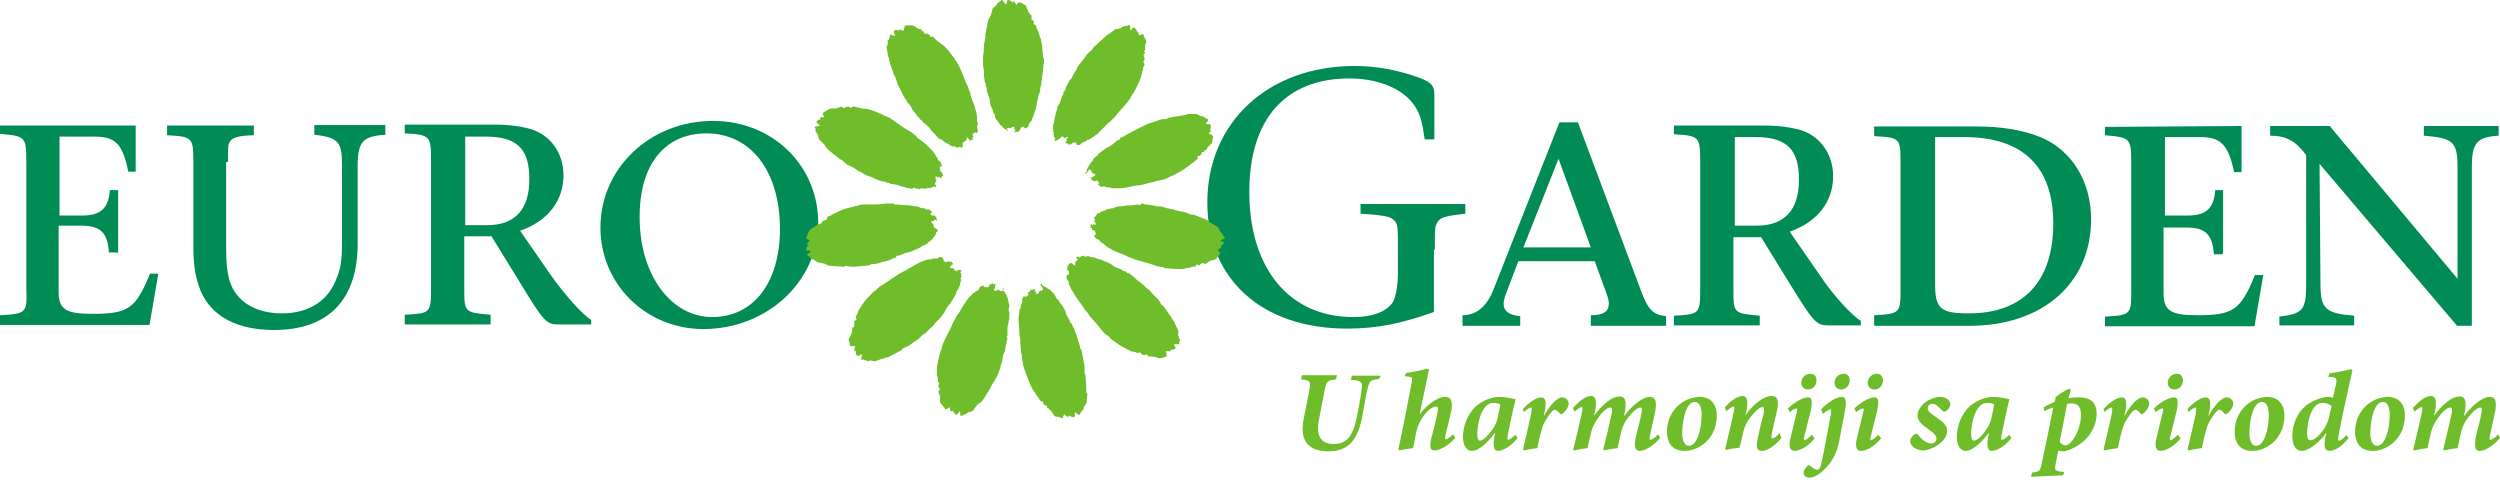
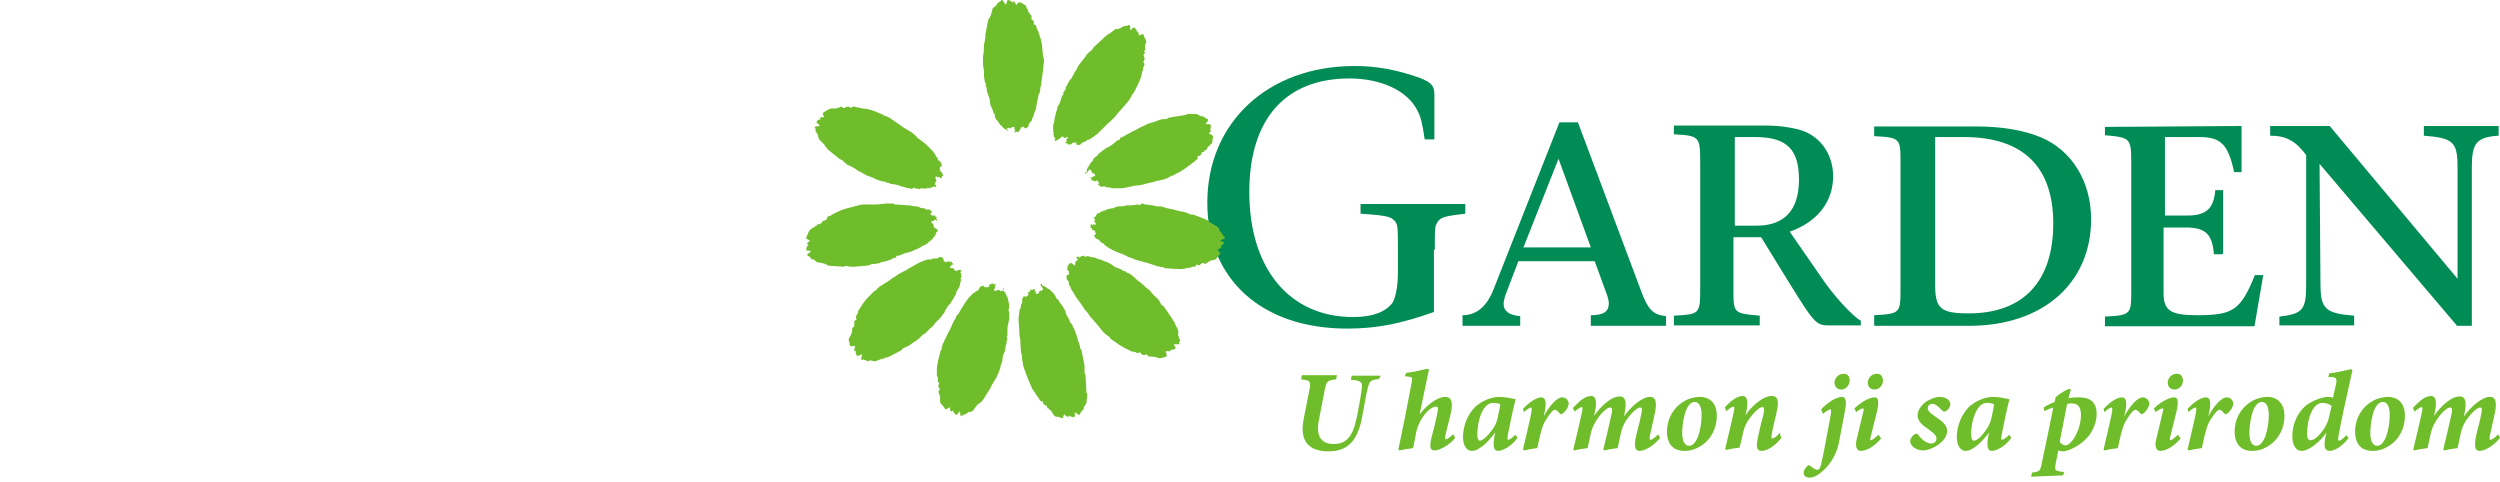
<svg xmlns="http://www.w3.org/2000/svg" width="280" height="54" viewBox="0 0 280 54" fill="none">
-   <path d="M13.232 28.377V21.296H12.302C12.147 23.312 11.32 24.139 9.201 24.139H6.668V15.3H10.596C12.922 15.3 13.749 16.127 14.37 19.228H15.197V14.059H0V14.99C2.843 15.248 2.946 15.3 2.946 18.091V32.306C3.05 35.045 2.946 35.149 0 35.304V36.389H16.747L17.729 30.652H16.799C15.197 34.58 14.37 35.149 10.338 35.149C7.34 35.149 6.565 34.632 6.565 32.667V25.276H9.097C11.268 25.276 12.044 26.051 12.199 28.274H13.181V28.377H13.232ZM25.534 18.143C25.534 16.541 25.534 16.282 25.689 15.972C25.948 15.403 26.62 15.197 28.429 15.145V14.059H18.712V15.145C21.554 15.3 21.658 15.403 21.658 18.143V27.602C21.658 29.876 21.916 31.169 22.485 32.616C23.725 35.459 26.568 36.958 30.703 36.958C36.803 36.958 40.059 33.546 40.059 27.292V18.608C40.059 15.869 40.628 15.248 43.16 15.093V14.008H35.2V15.093C36.699 15.248 37.475 15.507 37.888 16.075C38.198 16.592 38.302 17.057 38.302 18.556V27.24C38.302 29.256 38.147 30.238 37.526 31.582C36.544 33.856 34.373 35.097 31.582 35.097C28.584 35.097 26.465 33.753 25.741 31.53C25.431 30.497 25.328 29.463 25.328 27.55V18.143H25.534ZM52.103 26.465H55.049L58.202 31.582C60.89 36.027 61.2 36.337 62.544 36.337H66.214V35.821C65.283 35.304 63.216 32.978 61.614 30.703L58.254 25.845C61.355 24.759 63.112 22.485 63.112 19.642C63.112 17.161 61.665 15.145 59.494 14.473C58.409 14.163 57.065 13.956 55.411 13.956H45.331V14.938C48.174 15.093 48.278 15.197 48.278 18.04V32.254C48.278 35.097 48.174 35.097 45.331 35.252V36.337H54.946V35.252C51.999 34.994 51.999 34.994 51.999 32.254V26.465H52.103ZM52.103 25.224V15.3H54.377C57.892 15.3 59.288 16.644 59.288 20.055C59.288 23.467 57.685 25.224 54.532 25.224H52.103ZM79.86 13.543C72.83 13.543 67.248 18.815 67.248 25.483C67.248 31.84 72.365 36.854 78.774 36.854C85.907 36.854 91.645 31.53 91.645 24.914C91.593 18.453 86.476 13.543 79.86 13.543ZM79.136 14.938C84.047 14.938 87.355 19.125 87.355 25.638C87.355 31.634 84.408 35.51 79.756 35.51C75.156 35.51 71.641 30.755 71.641 24.397C71.59 18.453 74.432 14.938 79.136 14.938Z" fill="#008C54" />
  <path d="M160.701 27.964C160.701 25.379 160.701 25.379 161.012 24.863C161.322 24.346 161.839 24.191 164.113 23.932V22.847H152.38V23.932C154.809 24.087 155.739 24.242 156.049 24.604C156.566 25.017 156.566 25.276 156.566 27.964V30.497C156.566 32.151 156.308 33.236 155.998 33.856C155.222 34.942 153.723 35.51 151.553 35.51C144.419 35.51 139.922 30.083 139.922 21.503C139.922 13.336 143.954 8.787 151.139 8.787C154.654 8.787 157.6 10.131 158.737 12.354C159.151 13.129 159.306 13.853 159.564 15.61H160.65V10.596C160.65 9.614 160.34 9.252 159.047 8.735C156.463 7.805 154.137 7.392 151.708 7.392C141.99 7.392 135.219 13.749 135.219 22.692C135.219 31.272 141.318 36.803 150.881 36.803C154.24 36.803 156.98 36.234 160.598 34.942V27.964H160.701ZM178.586 29.204L179.93 32.874C180.085 33.288 180.188 33.701 180.188 33.96C180.188 34.89 179.62 35.304 178.172 35.304V36.492H186.598V35.407C185.15 35.252 184.582 34.735 183.755 32.461L176.725 13.698H174.658L167.318 32.306C166.491 34.477 165.25 35.304 163.803 35.304V36.492H170.264V35.407C169.023 35.304 168.403 34.839 168.403 34.011C168.403 33.753 168.507 33.443 168.558 33.184L170.057 29.256H178.586V29.204ZM170.626 27.705L174.554 17.781L178.172 27.705H170.626V27.705ZM194.299 26.568H197.246L200.399 31.685C203.087 36.027 203.397 36.441 204.741 36.441H208.411V35.924C207.48 35.407 205.309 33.081 203.81 30.807L200.45 25.948C203.552 24.863 205.309 22.588 205.309 19.745C205.309 17.264 203.862 15.248 201.691 14.576C200.606 14.266 199.262 14.059 197.608 14.059H187.476V15.041C190.319 15.197 190.423 15.3 190.423 18.143V32.357C190.423 35.2 190.319 35.2 187.476 35.355V36.441H197.091V35.355C194.144 35.097 194.144 35.097 194.144 32.357V26.568H194.299ZM194.299 25.276V15.352H196.574C200.089 15.352 201.484 16.696 201.484 20.107C201.484 23.519 199.882 25.276 196.729 25.276H194.299ZM212.856 32.306C212.856 35.045 212.856 35.149 209.91 35.304V36.492H220.558C228.776 36.492 234.203 31.737 234.203 24.552C234.203 20.314 232.033 16.799 228.518 15.352C226.605 14.576 224.176 14.163 221.385 14.163H209.91V15.248C212.856 15.403 212.856 15.507 212.856 18.246V32.306ZM216.629 15.352H219.989C226.502 15.352 229.965 18.608 229.965 25.017C229.965 31.53 226.605 35.097 220.506 35.097C217.353 35.097 216.733 34.58 216.733 31.84V15.3H216.629V15.352ZM248.987 28.377V21.296H248.108C247.953 23.312 247.126 24.139 245.006 24.139H242.474V15.352H246.402C248.728 15.352 249.555 16.179 250.227 19.28H251.054V14.111L235.754 14.214V15.145C238.597 15.403 238.7 15.455 238.7 18.246V32.461C238.7 35.2 238.7 35.304 235.754 35.459V36.544H252.501L253.484 30.807H252.553C250.951 34.735 250.124 35.304 246.092 35.304C243.094 35.304 242.319 34.787 242.319 32.823V25.483H244.851C247.022 25.483 247.798 26.258 247.953 28.481H248.935V28.377H248.987ZM259.79 18.35L275.193 36.492H276.847V18.712C276.847 16.024 277.364 15.352 279.845 15.197V14.111H271.471V15.197C274.728 15.455 275.245 15.869 275.245 18.712V31.22L260.927 14.111H254.259V15.197C256.016 15.197 257.102 15.765 258.291 17.368V31.892C258.291 34.735 257.877 35.149 255.293 35.459V36.441H263.666V35.355C260.41 35.097 259.893 34.58 259.893 31.789L259.79 18.35Z" fill="#008C54" />
  <path fill-rule="evenodd" clip-rule="evenodd" d="M112.837 14.68C112.837 14.68 112.734 14.68 112.837 14.68C112.734 14.576 112.734 14.525 112.734 14.525C112.631 14.525 112.579 14.421 112.476 14.421C112.372 14.318 112.217 14.163 112.217 14.163V14.059C112.217 14.059 112.114 14.059 112.062 14.059C112.062 13.956 111.804 13.749 111.804 13.646C111.7 13.543 111.7 13.491 111.545 13.336C111.442 13.181 111.442 13.077 111.39 12.767L111.287 12.664C111.183 12.405 111.132 12.095 111.028 11.992C110.925 11.837 110.925 11.578 110.873 11.423C110.873 11.268 110.873 11.113 110.77 10.906C110.666 10.648 110.511 10.131 110.511 10.079C110.511 9.821 110.511 9.821 110.511 9.769C110.511 9.769 110.511 9.769 110.408 9.769C110.408 9.614 110.408 9.459 110.408 9.356C110.408 9.356 110.408 9.252 110.305 9.252C110.305 8.994 110.201 8.684 110.201 8.425C110.201 8.322 110.201 8.167 110.201 8.012C110.201 7.753 110.098 7.443 110.098 7.185C110.098 6.926 110.098 6.926 110.098 6.875C110.098 6.72 110.098 6.461 110.098 6.306C110.201 5.893 110.201 5.376 110.201 4.962C110.305 4.704 110.305 4.445 110.356 4.187C110.356 4.083 110.356 4.032 110.356 3.877C110.666 2.274 110.666 2.274 110.77 2.016C110.77 2.016 110.77 2.016 110.873 2.016C110.873 1.913 110.873 1.913 110.873 1.861C110.977 1.757 110.977 1.757 111.183 0.93C111.338 0.827 111.442 0.672 111.597 0.62C111.597 0.517 111.7 0.362 111.7 0.362C111.7 0.362 111.7 0.362 111.804 0.362V0.258C111.907 0.258 111.959 0.155 112.062 0.155C112.062 0.052 112.165 0 112.217 0C112.321 0 112.321 0.103 112.631 0.517C112.734 0.414 112.734 0.414 112.786 0.103L112.889 0C112.992 0 113.044 0 113.303 0.155C113.303 0.258 113.406 0.258 113.406 0.31C113.406 0.207 113.509 0.155 113.509 0.155C113.613 0.155 113.613 0.155 113.82 0.569C113.923 0.465 113.975 0.31 114.13 0.258C114.13 0.258 114.233 0.258 114.285 0.258C114.543 0.414 114.543 0.414 114.802 0.569C114.905 0.569 114.957 0.724 114.957 0.827C115.06 0.982 115.112 1.137 115.215 1.396C115.319 1.499 115.37 1.551 115.37 1.551V1.654C115.37 1.654 115.525 1.654 115.525 1.757C115.525 1.861 115.525 2.016 115.525 2.068C115.525 2.068 115.525 2.068 115.525 2.171C115.68 2.274 115.784 2.326 115.784 2.429C115.784 2.533 115.784 2.584 115.784 2.74C115.887 2.74 116.042 2.843 116.042 2.895C116.042 2.998 116.146 3.153 116.146 3.308L116.249 3.411C116.352 3.67 116.404 3.98 116.559 4.342C116.714 5.014 116.714 5.014 116.817 6.254C116.817 6.254 116.817 6.254 116.817 6.358C116.921 6.513 116.921 6.513 116.921 7.03C116.817 7.288 116.921 7.34 116.766 8.27C116.766 8.425 116.662 8.787 116.611 9.511C116.507 9.769 116.507 10.079 116.456 10.338C116.456 10.441 116.352 10.441 116.352 10.493C116.249 11.062 116.094 11.578 116.042 12.147C115.939 12.457 115.784 12.716 115.732 13.077C115.629 13.181 115.629 13.232 115.577 13.336C115.577 13.439 115.577 13.491 115.474 13.594C115.319 13.749 115.319 13.749 115.215 13.904C115.215 14.008 115.215 14.163 115.112 14.214C115.008 14.318 114.957 14.37 114.853 14.37C114.75 14.37 114.75 14.37 114.698 14.266V14.163C114.698 14.163 114.698 14.163 114.698 14.266C114.595 14.163 114.595 14.163 114.543 14.163C114.543 14.163 114.543 14.266 114.44 14.266C114.44 14.266 114.44 14.266 114.336 14.266C114.336 14.37 114.233 14.525 114.233 14.576L114.13 14.68C114.13 14.68 114.13 14.68 114.13 14.576C114.13 14.68 114.026 14.835 113.975 14.835C113.975 14.835 113.975 14.835 113.871 14.731C113.716 14.835 113.716 14.835 113.613 14.835C113.613 14.835 113.613 14.835 113.613 14.731C113.613 14.731 113.716 14.731 113.716 14.628C113.716 14.525 113.613 14.525 113.613 14.473C113.613 14.37 113.613 14.318 113.613 14.214C113.509 14.214 113.509 14.214 113.354 14.214C113.251 14.318 113.251 14.318 113.199 14.37C113.096 14.37 113.044 14.37 112.941 14.266C112.941 14.37 112.941 14.37 112.786 14.37C112.786 14.473 112.786 14.525 112.786 14.525C112.992 14.783 112.941 14.68 112.837 14.68Z" fill="#70BD2B" />
-   <path fill-rule="evenodd" clip-rule="evenodd" d="M107.668 16.541H107.565V16.437C107.462 16.437 107.41 16.437 107.255 16.541C107.151 16.541 106.945 16.437 106.945 16.437C106.945 16.437 106.945 16.334 106.841 16.334C106.841 16.334 106.738 16.437 106.686 16.437C106.583 16.334 106.376 16.282 106.273 16.179C106.169 16.075 106.118 16.075 105.963 16.024C105.808 15.869 105.704 15.869 105.446 15.61C105.342 15.61 105.342 15.61 105.291 15.61C105.032 15.455 104.877 15.197 104.774 15.093C104.619 14.938 104.515 14.835 104.36 14.68C104.257 14.576 104.205 14.421 104.05 14.266C103.895 14.111 103.481 13.749 103.378 13.698C103.275 13.543 103.275 13.543 103.223 13.439C103.223 13.439 103.223 13.439 103.12 13.439C103.016 13.336 102.965 13.181 102.861 13.129L102.758 13.026C102.603 12.767 102.448 12.612 102.241 12.354C102.138 12.25 102.138 12.095 102.086 12.044C101.931 11.785 101.776 11.63 101.569 11.372C101.466 11.113 101.466 11.113 101.414 11.113C101.311 10.958 101.259 10.803 101.104 10.596C100.949 10.183 100.69 9.821 100.535 9.407C100.432 9.149 100.38 8.891 100.277 8.632C100.173 8.529 100.173 8.477 100.122 8.374C99.605 6.875 99.605 6.875 99.553 6.513C99.553 6.513 99.553 6.513 99.553 6.409C99.45 6.409 99.45 6.409 99.45 6.254C99.45 6.151 99.45 6.151 99.295 5.272C99.398 5.117 99.398 4.962 99.45 4.755C99.45 4.652 99.346 4.497 99.45 4.497C99.45 4.497 99.45 4.497 99.553 4.497C99.553 4.497 99.553 4.497 99.553 4.394C99.553 4.29 99.656 4.239 99.656 4.135C99.656 4.032 99.656 3.98 99.656 3.877C99.76 3.877 99.76 3.877 100.225 4.032C100.225 3.928 100.225 3.928 100.122 3.618C100.122 3.515 100.122 3.515 100.122 3.463C100.225 3.36 100.277 3.36 100.535 3.36C100.639 3.36 100.639 3.463 100.69 3.463C100.69 3.36 100.69 3.308 100.69 3.308C100.794 3.308 100.794 3.308 101.207 3.463C101.207 3.308 101.311 3.153 101.311 2.946C101.311 2.843 101.414 2.946 101.466 2.843C101.776 2.843 101.776 2.843 102.138 2.843C102.241 2.843 102.396 2.946 102.448 2.946C102.603 3.05 102.758 3.205 102.965 3.256C103.068 3.256 103.223 3.256 103.223 3.36V3.463H103.378C103.378 3.463 103.481 3.618 103.533 3.773C103.533 3.773 103.533 3.773 103.637 3.773C103.792 3.773 103.947 3.773 104.05 3.877C104.153 3.877 104.153 4.032 104.205 4.135C104.309 4.135 104.464 4.032 104.515 4.135C104.619 4.239 104.67 4.29 104.825 4.445C104.825 4.445 104.929 4.445 104.929 4.549C105.187 4.704 105.446 4.962 105.704 5.117C106.221 5.634 106.221 5.634 106.945 6.616C106.945 6.616 106.945 6.616 106.945 6.72C107.1 6.823 107.1 6.823 107.358 7.288C107.462 7.547 107.513 7.547 107.875 8.477C107.978 8.632 108.03 8.994 108.392 9.666C108.495 9.924 108.547 10.183 108.702 10.493C108.702 10.596 108.702 10.596 108.702 10.648C108.857 11.165 109.116 11.733 109.271 12.302C109.374 12.612 109.426 12.974 109.426 13.284C109.426 13.387 109.426 13.543 109.426 13.594C109.426 13.646 109.529 13.749 109.529 13.853C109.426 14.111 109.426 14.111 109.426 14.266C109.426 14.37 109.529 14.525 109.529 14.576C109.529 14.68 109.426 14.835 109.426 14.886C109.322 14.886 109.322 14.886 109.271 14.886C109.271 14.886 109.271 14.783 109.167 14.783C109.167 14.783 109.167 14.783 109.167 14.886C109.064 14.886 109.064 14.886 109.012 14.886C109.012 14.886 109.116 14.99 109.012 14.99C109.012 14.99 109.012 14.99 108.909 14.99C108.909 15.093 109.012 15.248 109.012 15.3V15.403C109.012 15.403 109.012 15.403 108.909 15.403C108.909 15.507 109.012 15.662 108.909 15.713C108.909 15.713 108.909 15.713 108.805 15.61C108.702 15.713 108.702 15.765 108.65 15.765C108.65 15.765 108.65 15.765 108.547 15.765C108.547 15.765 108.547 15.662 108.65 15.662C108.547 15.662 108.547 15.558 108.495 15.558C108.444 15.558 108.392 15.403 108.392 15.403C108.289 15.403 108.289 15.403 108.237 15.558C108.237 15.713 108.237 15.713 108.134 15.817C108.03 15.817 107.978 15.92 107.875 15.92C107.875 16.024 107.875 16.024 107.772 16.075C107.772 16.179 107.875 16.23 107.875 16.23C107.823 16.437 107.72 16.541 107.668 16.541Z" fill="#70BD2B" />
  <path fill-rule="evenodd" clip-rule="evenodd" d="M104.825 20.934H104.722C104.722 20.934 104.619 20.934 104.619 20.831C104.515 20.934 104.464 20.986 104.36 20.986C104.257 20.986 104.05 21.141 104.05 21.089C104.05 21.089 103.947 21.089 103.947 20.986L103.843 21.089C103.74 21.089 103.533 21.193 103.326 21.089C103.171 21.089 103.068 21.089 103.016 21.193C102.861 21.089 102.758 21.193 102.344 21.038C102.344 21.038 102.241 21.038 102.189 21.141C101.931 21.141 101.621 21.038 101.517 21.038C101.362 20.934 101.104 20.934 100.949 20.882C100.794 20.779 100.69 20.779 100.535 20.727C100.277 20.624 99.76 20.624 99.708 20.572C99.553 20.469 99.553 20.469 99.45 20.469C99.45 20.469 99.45 20.469 99.346 20.469C99.191 20.366 99.088 20.366 98.933 20.314C98.933 20.314 98.829 20.314 98.778 20.314C98.519 20.21 98.261 20.159 97.951 20.004C97.847 19.9 97.692 19.9 97.641 19.849C97.382 19.745 97.124 19.694 96.865 19.538C96.607 19.383 96.607 19.383 96.607 19.383C96.452 19.28 96.297 19.228 96.09 19.125C95.78 18.866 95.315 18.608 94.901 18.453C94.746 18.298 94.488 18.143 94.333 17.936C94.229 17.936 94.177 17.833 94.074 17.833C92.834 16.851 92.834 16.851 92.575 16.592C92.575 16.592 92.575 16.592 92.575 16.489C92.472 16.489 92.472 16.489 92.42 16.386C92.42 16.282 92.42 16.282 91.748 15.61C91.645 15.455 91.645 15.3 91.593 15.041C91.49 14.938 91.438 14.886 91.438 14.886C91.438 14.886 91.438 14.886 91.438 14.783C91.438 14.783 91.335 14.783 91.335 14.68C91.335 14.576 91.335 14.525 91.335 14.421C91.335 14.318 91.231 14.266 91.231 14.266C91.231 14.163 91.335 14.163 91.8 14.111C91.8 14.008 91.8 14.008 91.541 13.801C91.541 13.801 91.438 13.698 91.438 13.646C91.541 13.543 91.541 13.491 91.748 13.387C91.852 13.387 91.852 13.387 91.903 13.387C91.903 13.284 91.8 13.284 91.8 13.232C91.903 13.129 91.903 13.129 92.317 13.129C92.213 13.026 92.213 12.871 92.162 12.716C92.162 12.612 92.265 12.612 92.265 12.56C92.575 12.405 92.575 12.405 92.782 12.25C92.885 12.25 93.04 12.147 93.092 12.147C93.247 12.147 93.505 12.147 93.661 12.147C93.764 12.147 93.816 12.044 93.919 12.044C93.919 12.044 93.919 12.044 94.022 12.044C94.022 12.044 94.126 11.94 94.177 11.94C94.281 11.94 94.333 12.044 94.488 12.095C94.488 12.095 94.488 12.095 94.591 12.095C94.694 11.992 94.849 11.94 95.004 11.94C95.108 11.94 95.16 12.044 95.315 12.095C95.418 11.992 95.47 11.94 95.573 11.94C95.677 11.94 95.832 11.94 95.987 12.044C95.987 12.044 96.09 11.94 96.142 12.044C96.452 12.147 96.71 12.147 97.072 12.199C97.744 12.354 97.744 12.354 98.933 12.871C98.933 12.871 98.933 12.871 99.036 12.974C99.191 12.974 99.191 12.974 99.708 13.232C99.863 13.387 99.967 13.387 100.794 14.008C100.949 14.111 101.207 14.318 101.879 14.68C102.138 14.835 102.293 14.99 102.551 15.197C102.654 15.197 102.655 15.3 102.655 15.352C103.068 15.662 103.585 16.024 103.998 16.437C104.257 16.696 104.515 16.954 104.67 17.212C104.774 17.316 104.774 17.368 104.825 17.523C104.929 17.626 104.981 17.626 104.981 17.678C105.084 17.936 105.084 17.936 105.136 17.988C105.239 18.091 105.394 18.143 105.394 18.246C105.394 18.35 105.497 18.505 105.497 18.556C105.497 18.66 105.394 18.66 105.342 18.66H105.239C105.239 18.66 105.239 18.66 105.342 18.763C105.239 18.763 105.239 18.763 105.239 18.866L105.342 18.97C105.342 18.97 105.342 18.97 105.239 19.073C105.342 19.177 105.394 19.228 105.497 19.332L105.601 19.435C105.601 19.435 105.601 19.435 105.497 19.435C105.601 19.538 105.652 19.59 105.652 19.694C105.652 19.694 105.652 19.694 105.497 19.694C105.497 19.849 105.497 19.952 105.394 19.952C105.394 19.952 105.394 19.952 105.291 19.952V19.849C105.187 19.849 105.136 19.849 105.032 19.849C104.929 19.849 104.877 19.745 104.877 19.745C104.774 19.745 104.774 19.745 104.774 20.004C104.877 20.107 104.877 20.107 104.877 20.262C104.774 20.366 104.774 20.417 104.722 20.521C104.722 20.624 104.722 20.624 104.722 20.676C104.825 20.779 104.877 20.779 104.877 20.779C104.877 20.779 104.825 20.882 104.825 20.934Z" fill="#70BD2B" />
  <path fill-rule="evenodd" clip-rule="evenodd" d="M105.032 25.896C104.981 25.896 104.981 25.948 105.032 25.896C104.929 26 104.877 26 104.877 26C104.877 26.103 104.774 26.155 104.774 26.31C104.671 26.413 104.619 26.568 104.619 26.568H104.516C104.516 26.568 104.516 26.672 104.516 26.723C104.412 26.723 104.257 26.982 104.102 27.033C103.999 27.137 103.947 27.189 103.844 27.292C103.689 27.395 103.585 27.447 103.275 27.55L103.172 27.654C102.913 27.809 102.655 27.912 102.5 27.964C102.345 28.067 102.19 28.119 101.931 28.222C101.776 28.222 101.621 28.326 101.414 28.326C101.156 28.429 100.742 28.636 100.639 28.636C100.38 28.636 100.38 28.636 100.38 28.739C100.38 28.739 100.38 28.739 100.38 28.843C100.225 28.843 100.122 28.946 99.967 28.946C99.967 28.946 99.864 28.946 99.864 29.049C99.605 29.153 99.347 29.204 99.037 29.308C98.933 29.308 98.778 29.308 98.623 29.411C98.365 29.515 98.106 29.566 97.796 29.566C97.537 29.566 97.537 29.566 97.486 29.67C97.331 29.67 97.176 29.773 96.917 29.773C96.504 29.773 95.987 29.876 95.573 29.876C95.315 29.876 95.056 29.876 94.798 29.773C94.695 29.773 94.643 29.773 94.54 29.876C92.937 29.773 92.937 29.773 92.627 29.721C92.627 29.721 92.627 29.721 92.627 29.618C92.524 29.618 92.524 29.618 92.472 29.618C92.369 29.515 92.369 29.515 91.49 29.359C91.335 29.256 91.231 29.101 91.076 29.049C90.973 29.049 90.818 29.049 90.818 28.946C90.818 28.946 90.818 28.946 90.818 28.843H90.715C90.715 28.739 90.611 28.688 90.559 28.688C90.508 28.688 90.404 28.584 90.404 28.584C90.404 28.481 90.404 28.481 90.818 28.171C90.715 28.067 90.715 28.067 90.404 28.067C90.404 28.067 90.301 28.067 90.301 27.964C90.301 27.86 90.301 27.809 90.404 27.55C90.508 27.55 90.508 27.447 90.559 27.395C90.456 27.395 90.404 27.395 90.404 27.292C90.404 27.189 90.404 27.189 90.715 26.982C90.611 26.878 90.456 26.827 90.301 26.723C90.301 26.723 90.301 26.62 90.301 26.568C90.456 26.258 90.456 26.258 90.559 26C90.559 25.896 90.715 25.845 90.715 25.741C90.87 25.638 91.025 25.483 91.231 25.431C91.335 25.328 91.335 25.276 91.386 25.276H91.49C91.49 25.276 91.49 25.121 91.593 25.121C91.697 25.121 91.852 25.121 91.903 25.017C91.903 25.017 91.903 25.017 92.007 25.017C92.007 24.863 92.162 24.759 92.265 24.707C92.369 24.656 92.42 24.707 92.575 24.604C92.575 24.501 92.679 24.346 92.679 24.294C92.782 24.191 92.937 24.191 93.092 24.139C93.092 24.139 93.092 24.035 93.196 24.035C93.454 23.88 93.764 23.777 94.023 23.622C94.695 23.363 94.695 23.363 95.935 23.053C95.935 23.053 95.935 23.053 96.038 23.053C96.194 22.95 96.194 22.95 96.71 22.898C96.969 22.898 97.021 22.898 97.951 22.898C98.106 22.898 98.468 22.898 99.192 22.795C99.45 22.795 99.76 22.795 100.019 22.795C100.122 22.795 100.122 22.795 100.174 22.898C100.742 22.898 101.363 23.002 101.931 23.002C102.241 23.105 102.603 23.105 102.913 23.157C103.017 23.26 103.068 23.26 103.223 23.312C103.327 23.312 103.378 23.312 103.482 23.312C103.74 23.467 103.74 23.467 103.792 23.467C103.895 23.467 104.05 23.467 104.102 23.467C104.205 23.57 104.36 23.622 104.36 23.725C104.36 23.829 104.36 23.829 104.257 23.88H104.154C104.154 23.88 104.154 23.88 104.257 23.88C104.154 23.984 104.154 23.984 104.257 24.035H104.36C104.36 24.035 104.36 24.035 104.36 24.139C104.464 24.139 104.619 24.139 104.671 24.139C104.671 24.139 104.774 24.139 104.774 24.242C104.774 24.242 104.774 24.242 104.671 24.242C104.774 24.242 104.929 24.346 104.929 24.346C104.929 24.346 104.929 24.346 104.826 24.449C104.929 24.552 104.981 24.604 104.929 24.707C104.929 24.707 104.929 24.707 104.826 24.707C104.826 24.707 104.826 24.604 104.722 24.604C104.619 24.604 104.619 24.707 104.567 24.759C104.464 24.759 104.412 24.759 104.309 24.759C104.309 24.863 104.309 24.863 104.412 25.017C104.516 25.121 104.516 25.121 104.567 25.173C104.567 25.276 104.567 25.328 104.567 25.431C104.671 25.431 104.671 25.431 104.671 25.586C104.774 25.586 104.826 25.483 104.826 25.586C105.032 25.741 105.032 25.793 105.032 25.896Z" fill="#70BD2B" />
  <path fill-rule="evenodd" clip-rule="evenodd" d="M107.669 30.29V30.393C107.669 30.393 107.565 30.393 107.565 30.497C107.565 30.6 107.669 30.652 107.669 30.807C107.669 30.91 107.669 31.117 107.669 31.117C107.669 31.117 107.565 31.117 107.565 31.22C107.565 31.22 107.669 31.324 107.669 31.375C107.565 31.479 107.565 31.685 107.513 31.892C107.513 32.047 107.41 32.047 107.41 32.202C107.307 32.357 107.255 32.461 107.1 32.719C107.1 32.823 107.1 32.823 107.1 32.874C106.945 33.133 106.79 33.391 106.79 33.443C106.686 33.598 106.531 33.753 106.48 33.96C106.376 34.063 106.221 34.218 106.17 34.27C106.014 34.528 105.756 34.942 105.756 35.045C105.601 35.2 105.601 35.2 105.498 35.304C105.498 35.304 105.498 35.304 105.498 35.407C105.394 35.51 105.239 35.666 105.187 35.717C105.187 35.717 105.187 35.821 105.084 35.821C104.929 35.976 104.671 36.234 104.516 36.492C104.412 36.596 104.36 36.648 104.205 36.751C104.05 36.906 103.792 37.164 103.637 37.32C103.378 37.475 103.378 37.475 103.378 37.475C103.223 37.578 103.12 37.733 102.965 37.888C102.655 38.147 102.19 38.405 101.879 38.663C101.621 38.767 101.466 38.922 101.207 38.974C101.104 39.077 101.052 39.077 100.949 39.232C99.502 40.007 99.502 40.007 99.192 40.059C99.192 40.059 99.192 40.059 99.088 40.059C99.088 40.163 99.088 40.163 98.933 40.163C98.83 40.163 98.83 40.163 98.003 40.473C97.848 40.473 97.692 40.369 97.434 40.369C97.331 40.369 97.279 40.473 97.176 40.473C97.176 40.473 97.176 40.473 97.072 40.369C97.072 40.369 97.072 40.369 96.969 40.369C96.865 40.369 96.814 40.266 96.71 40.266C96.607 40.266 96.555 40.369 96.452 40.266C96.452 40.163 96.452 40.163 96.555 39.697C96.452 39.697 96.452 39.697 96.142 39.852C96.038 39.852 96.038 39.852 95.987 39.852C95.883 39.749 95.883 39.697 95.832 39.439C95.832 39.335 95.832 39.335 95.832 39.284C95.728 39.284 95.677 39.387 95.677 39.284C95.677 39.18 95.677 39.18 95.78 38.767C95.625 38.767 95.47 38.767 95.263 38.767C95.16 38.767 95.263 38.663 95.16 38.663C95.16 38.353 95.16 38.353 95.056 38.095C95.056 37.992 95.056 37.837 95.16 37.785C95.263 37.63 95.315 37.475 95.418 37.216C95.418 37.113 95.418 36.958 95.418 36.958H95.522C95.522 36.958 95.418 36.854 95.418 36.803C95.418 36.751 95.573 36.648 95.677 36.544C95.677 36.544 95.677 36.544 95.677 36.441C95.677 36.286 95.677 36.131 95.677 36.027C95.677 35.924 95.832 35.872 95.935 35.769C95.935 35.666 95.832 35.51 95.832 35.459C95.935 35.355 95.935 35.304 96.09 35.045C96.09 35.045 96.09 34.942 96.09 34.89C96.245 34.632 96.4 34.373 96.607 34.063C97.021 33.495 97.021 33.495 97.951 32.564C97.951 32.564 97.951 32.564 98.054 32.564C98.158 32.409 98.158 32.409 98.571 32.047C98.83 31.944 98.83 31.892 99.657 31.375C99.812 31.22 100.07 31.117 100.639 30.703C100.897 30.548 101.156 30.445 101.414 30.29C101.518 30.29 101.518 30.29 101.569 30.186C102.086 29.928 102.551 29.618 103.068 29.359C103.378 29.256 103.637 29.101 103.999 29.049C104.102 29.049 104.257 29.049 104.309 29.049C104.36 29.049 104.464 28.946 104.567 28.946C104.826 28.946 104.826 28.946 104.981 28.946C105.084 28.843 105.239 28.791 105.291 28.791C105.343 28.791 105.549 28.791 105.601 28.894C105.601 28.894 105.601 28.998 105.704 29.049L105.601 29.153C105.601 29.153 105.601 29.153 105.704 29.153C105.704 29.256 105.704 29.256 105.808 29.308C105.808 29.308 105.911 29.204 105.911 29.308C105.911 29.308 105.911 29.308 105.911 29.411C106.014 29.308 106.17 29.308 106.221 29.256H106.325C106.325 29.256 106.325 29.256 106.325 29.359C106.428 29.359 106.583 29.256 106.583 29.256C106.583 29.256 106.583 29.256 106.583 29.411C106.738 29.515 106.738 29.515 106.738 29.566C106.738 29.566 106.738 29.566 106.738 29.67C106.738 29.67 106.635 29.67 106.635 29.566C106.635 29.67 106.531 29.67 106.531 29.721C106.531 29.825 106.428 29.825 106.376 29.876C106.376 29.98 106.376 29.98 106.531 30.031C106.686 30.031 106.686 30.031 106.79 30.031C106.79 30.135 106.893 30.186 106.945 30.29C107.048 30.29 107.048 30.29 107.1 30.393C107.203 30.29 107.255 30.238 107.255 30.29C107.565 30.135 107.565 30.238 107.669 30.29Z" fill="#70BD2B" />
  <path fill-rule="evenodd" clip-rule="evenodd" d="M112.424 32.306V32.409C112.424 32.409 112.424 32.513 112.321 32.513C112.424 32.616 112.476 32.667 112.579 32.771C112.579 32.874 112.734 33.029 112.734 33.081V33.184C112.734 33.184 112.837 33.184 112.837 33.288C112.837 33.391 112.941 33.598 112.941 33.805C113.044 33.908 112.941 34.063 113.044 34.115C113.044 34.27 113.044 34.373 112.941 34.787C112.941 34.787 113.044 34.89 113.044 34.942C113.044 35.2 113.044 35.511 113.044 35.614C113.044 35.769 112.941 36.027 112.941 36.182C112.941 36.337 112.837 36.492 112.837 36.699C112.837 36.958 112.837 37.526 112.837 37.526C112.734 37.785 112.734 37.785 112.734 37.785C112.734 37.785 112.734 37.785 112.837 37.888C112.837 38.043 112.734 38.147 112.734 38.302C112.734 38.302 112.734 38.405 112.734 38.457C112.631 38.715 112.579 38.974 112.579 39.284C112.476 39.387 112.476 39.542 112.424 39.594C112.321 39.852 112.269 40.111 112.269 40.421C112.165 40.679 112.165 40.679 112.165 40.731C112.062 40.886 112.062 41.041 112.01 41.3C111.855 41.713 111.7 42.127 111.442 42.54C111.287 42.799 111.183 42.954 111.028 43.212C111.028 43.316 110.925 43.367 110.925 43.471C110.098 44.815 110.098 44.815 109.839 45.073C109.839 45.073 109.839 45.073 109.736 45.073C109.736 45.176 109.736 45.176 109.633 45.228C109.529 45.228 109.529 45.228 108.961 46.003C108.806 46.107 108.651 46.158 108.444 46.158C108.34 46.262 108.289 46.313 108.289 46.313C108.289 46.313 108.289 46.313 108.185 46.313C108.185 46.313 108.185 46.417 108.082 46.417C107.979 46.417 107.927 46.417 107.824 46.52C107.72 46.52 107.668 46.624 107.668 46.624C107.565 46.624 107.565 46.52 107.513 46.055C107.41 46.158 107.41 46.158 107.255 46.365C107.255 46.365 107.152 46.469 107.1 46.469C107.048 46.469 106.945 46.365 106.79 46.158C106.79 46.055 106.79 46.055 106.686 46.003C106.583 46.003 106.583 46.107 106.531 46.107C106.428 46.003 106.428 46.003 106.376 45.59C106.273 45.693 106.118 45.745 105.963 45.848C105.859 45.848 105.859 45.745 105.808 45.745C105.653 45.486 105.653 45.486 105.394 45.228C105.291 45.125 105.291 44.97 105.291 44.97C105.291 44.815 105.291 44.556 105.291 44.401C105.291 44.298 105.187 44.246 105.187 44.142V44.039L105.084 43.936C105.084 43.832 105.187 43.781 105.239 43.626C105.239 43.626 105.239 43.626 105.239 43.522C105.136 43.419 105.084 43.264 105.084 43.212C105.084 43.16 105.187 43.057 105.187 42.902C105.084 42.799 105.032 42.747 105.032 42.644C105.032 42.54 105.032 42.385 105.032 42.23L104.929 42.127C104.929 41.816 104.929 41.558 104.929 41.196C105.032 40.524 105.032 40.524 105.342 39.284C105.342 39.284 105.342 39.284 105.446 39.18C105.446 39.025 105.446 39.025 105.601 38.508C105.756 38.25 105.704 38.25 106.169 37.32C106.273 37.164 106.428 36.906 106.738 36.131C106.893 35.872 107.048 35.614 107.152 35.355C107.152 35.252 107.255 35.252 107.307 35.2C107.617 34.683 107.875 34.218 108.237 33.701C108.392 33.443 108.651 33.184 108.909 32.926C109.012 32.823 109.064 32.771 109.167 32.771C109.271 32.667 109.271 32.616 109.323 32.616C109.581 32.513 109.581 32.513 109.633 32.357C109.736 32.254 109.736 32.099 109.788 32.099C109.891 32.099 110.046 31.996 110.098 31.996C110.201 31.996 110.201 32.099 110.201 32.099V32.202C110.201 32.202 110.201 32.202 110.305 32.099C110.408 32.202 110.408 32.202 110.46 32.202L110.563 32.099C110.563 32.099 110.563 32.099 110.666 32.202C110.77 32.099 110.822 31.944 110.822 31.892L110.925 31.789C110.925 31.789 110.925 31.789 110.925 31.892C111.028 31.789 111.08 31.737 111.183 31.737C111.183 31.737 111.183 31.737 111.287 31.84C111.442 31.84 111.545 31.84 111.545 31.84C111.545 31.84 111.545 31.84 111.545 31.944H111.442C111.442 32.047 111.442 32.099 111.442 32.202C111.442 32.306 111.338 32.357 111.338 32.461C111.338 32.564 111.338 32.564 111.597 32.564C111.7 32.461 111.7 32.461 111.855 32.461C111.959 32.564 112.01 32.564 112.114 32.616C112.217 32.513 112.217 32.513 112.269 32.616C112.372 32.513 112.372 32.461 112.372 32.461C112.269 32.254 112.321 32.306 112.424 32.306Z" fill="#70BD2B" />
  <path fill-rule="evenodd" clip-rule="evenodd" d="M116.611 31.789C116.611 31.789 116.714 31.789 116.714 31.892V31.996C116.817 31.996 116.869 31.996 117.024 32.099C117.128 32.202 117.334 32.254 117.334 32.254V32.357C117.334 32.357 117.438 32.357 117.489 32.357C117.593 32.461 117.748 32.616 117.799 32.667C117.903 32.771 117.955 32.823 118.058 32.926C118.161 33.081 118.213 33.184 118.368 33.495C118.471 33.495 118.471 33.495 118.523 33.598C118.678 33.856 118.833 34.115 118.937 34.166C119.04 34.322 119.092 34.477 119.247 34.683C119.35 34.839 119.35 34.994 119.402 35.2C119.557 35.459 119.815 35.872 119.815 35.976C119.919 36.234 119.919 36.234 119.919 36.234C119.919 36.234 119.919 36.234 120.022 36.234C120.126 36.389 120.126 36.492 120.177 36.648L120.281 36.751C120.384 37.009 120.436 37.268 120.591 37.578C120.591 37.681 120.694 37.837 120.694 37.992C120.797 38.25 120.849 38.508 120.953 38.767C120.953 39.025 120.953 39.025 121.056 39.077C121.159 39.232 121.159 39.387 121.211 39.646C121.314 40.059 121.366 40.473 121.469 40.989C121.469 41.248 121.469 41.506 121.469 41.765C121.469 41.868 121.573 41.92 121.573 42.023C121.676 43.626 121.676 43.626 121.676 43.936C121.676 43.936 121.676 43.936 121.676 44.039C121.78 44.039 121.78 44.039 121.78 44.194C121.78 44.298 121.78 44.298 121.676 45.176C121.573 45.331 121.418 45.486 121.366 45.693C121.366 45.797 121.366 45.952 121.263 45.952C121.263 45.952 121.263 45.952 121.159 45.952C121.159 45.952 121.159 45.952 121.159 46.055C121.159 46.158 121.056 46.158 121.004 46.21C121.004 46.313 121.004 46.365 120.901 46.469C120.797 46.469 120.797 46.469 120.384 46.158C120.384 46.262 120.384 46.262 120.384 46.572C120.384 46.572 120.384 46.675 120.281 46.727C120.177 46.727 120.126 46.727 119.867 46.624C119.764 46.624 119.764 46.52 119.712 46.52C119.712 46.624 119.712 46.675 119.609 46.675C119.505 46.675 119.505 46.675 119.195 46.417C119.092 46.572 119.04 46.675 119.04 46.83C119.04 46.83 118.937 46.83 118.885 46.83C118.575 46.675 118.575 46.675 118.316 46.675C118.213 46.675 118.058 46.572 118.058 46.52C117.955 46.365 117.8 46.21 117.748 46.003C117.644 46.003 117.593 45.9 117.489 45.848V45.745H117.334C117.334 45.745 117.231 45.486 117.231 45.435C117.076 45.435 116.972 45.331 116.921 45.28C116.817 45.28 116.817 45.125 116.817 44.97C116.714 44.97 116.559 44.97 116.507 44.866C116.456 44.763 116.352 44.711 116.249 44.453C116.249 44.453 116.145 44.453 116.145 44.349C115.99 44.091 115.835 43.832 115.629 43.574C115.318 42.902 115.318 42.902 114.853 41.713C114.853 41.713 114.853 41.713 114.853 41.61C114.75 41.455 114.75 41.455 114.595 40.938C114.595 40.679 114.491 40.628 114.44 39.697C114.336 39.542 114.336 39.18 114.285 38.457C114.285 38.198 114.285 37.888 114.181 37.63C114.181 37.526 114.181 37.526 114.181 37.475C114.181 36.906 114.078 36.286 114.078 35.717C114.078 35.407 114.181 35.045 114.181 34.735C114.181 34.632 114.285 34.58 114.336 34.425C114.336 34.322 114.336 34.27 114.336 34.166C114.491 33.908 114.491 33.908 114.491 33.753C114.491 33.65 114.491 33.495 114.491 33.443C114.595 33.34 114.646 33.184 114.646 33.184C114.75 33.184 114.75 33.184 114.802 33.184C114.802 33.184 114.802 33.288 114.905 33.288C114.905 33.288 114.905 33.288 114.905 33.184C115.008 33.184 115.008 33.184 115.06 33.184V33.081C115.06 33.081 115.06 33.081 115.163 33.081C115.163 32.978 115.163 32.823 115.163 32.771C115.163 32.771 115.163 32.667 115.267 32.667C115.267 32.667 115.267 32.667 115.37 32.667C115.37 32.564 115.37 32.409 115.473 32.409C115.473 32.409 115.473 32.409 115.577 32.513C115.68 32.409 115.732 32.357 115.835 32.409C115.835 32.409 115.835 32.409 115.939 32.409C115.939 32.409 115.939 32.513 115.835 32.513C115.939 32.513 115.939 32.616 115.99 32.667C115.99 32.771 115.99 32.823 116.094 32.926C116.197 32.926 116.197 32.926 116.352 32.823C116.352 32.719 116.352 32.719 116.456 32.564C116.559 32.564 116.611 32.564 116.714 32.564C116.714 32.461 116.714 32.461 116.817 32.461C116.817 32.357 116.714 32.306 116.817 32.306C116.456 31.892 116.507 31.892 116.611 31.789Z" fill="#70BD2B" />
  <path fill-rule="evenodd" clip-rule="evenodd" d="M120.694 28.739H120.798C120.798 28.739 120.798 28.843 120.901 28.843C121.004 28.739 121.056 28.739 121.159 28.688C121.263 28.688 121.469 28.584 121.469 28.688C121.469 28.688 121.469 28.791 121.573 28.791L121.676 28.688C121.78 28.688 121.986 28.688 122.193 28.791C122.348 28.791 122.452 28.894 122.503 28.791C122.658 28.894 122.762 28.894 123.072 29.049C123.175 29.049 123.175 29.049 123.227 29.049C123.485 29.153 123.744 29.308 123.899 29.308C124.054 29.411 124.209 29.463 124.416 29.566C124.519 29.67 124.674 29.721 124.829 29.876C125.088 29.98 125.605 30.186 125.605 30.186C125.76 30.341 125.76 30.341 125.863 30.341C125.863 30.341 125.863 30.341 125.966 30.341C126.07 30.445 126.225 30.497 126.277 30.6C126.277 30.6 126.38 30.6 126.432 30.6C126.69 30.755 126.845 30.91 127.104 31.117C127.207 31.22 127.259 31.272 127.362 31.375C127.62 31.53 127.776 31.685 128.034 31.892C128.189 32.047 128.189 32.047 128.292 32.151C128.448 32.254 128.551 32.409 128.706 32.461C128.964 32.771 129.275 33.133 129.636 33.443C129.791 33.598 129.947 33.856 130.05 34.115C130.153 34.218 130.205 34.218 130.308 34.27C131.239 35.614 131.239 35.614 131.394 35.872C131.394 35.872 131.394 35.872 131.394 35.976C131.497 35.976 131.497 35.976 131.549 36.079C131.549 36.182 131.549 36.182 131.962 37.009C131.962 37.164 131.962 37.32 131.962 37.578C131.962 37.681 132.066 37.733 132.066 37.837C132.066 37.837 132.066 37.837 132.066 37.94C132.066 37.94 132.066 37.94 132.169 38.043C132.169 38.147 132.169 38.198 132.066 38.302C132.066 38.405 132.169 38.457 132.066 38.56C131.962 38.56 131.962 38.56 131.497 38.56C131.497 38.663 131.497 38.663 131.652 38.87C131.652 38.974 131.652 38.974 131.652 39.025C131.549 39.129 131.497 39.129 131.239 39.18C131.135 39.18 131.135 39.18 131.084 39.18C131.084 39.284 131.187 39.335 131.084 39.335C130.98 39.335 130.98 39.335 130.567 39.335C130.567 39.49 130.67 39.646 130.67 39.852C130.67 39.956 130.567 39.956 130.567 39.956C130.257 40.059 130.257 40.059 129.998 40.111C129.895 40.111 129.74 40.111 129.688 40.111C129.533 40.007 129.378 39.956 129.119 39.956C129.016 39.956 128.861 39.956 128.861 39.956V39.852C128.861 39.852 128.758 39.956 128.706 39.956C128.603 39.956 128.551 39.801 128.448 39.697C128.448 39.697 128.448 39.697 128.344 39.697C128.189 39.801 128.034 39.801 127.931 39.697C127.827 39.697 127.776 39.542 127.672 39.439C127.569 39.542 127.414 39.542 127.362 39.542C127.259 39.439 127.104 39.439 126.949 39.387C126.949 39.387 126.845 39.387 126.793 39.387C126.535 39.232 126.225 39.129 125.966 38.974C125.398 38.663 125.398 38.663 124.312 37.888C124.312 37.888 124.312 37.888 124.312 37.785C124.157 37.681 124.157 37.681 123.744 37.371C123.589 37.216 123.485 37.113 122.917 36.389C122.762 36.234 122.607 35.976 122.09 35.459C121.935 35.2 121.78 34.942 121.573 34.787C121.573 34.683 121.469 34.683 121.469 34.632C121.159 34.115 120.798 33.701 120.487 33.236C120.332 32.978 120.177 32.667 119.971 32.409C119.971 32.306 119.867 32.151 119.867 32.099C119.764 31.996 119.764 31.944 119.712 31.84C119.712 31.582 119.712 31.582 119.609 31.427C119.505 31.324 119.454 31.272 119.454 31.169C119.454 31.065 119.454 30.91 119.454 30.858C119.454 30.858 119.557 30.755 119.609 30.755C119.609 30.755 119.712 30.755 119.712 30.858C119.712 30.858 119.712 30.858 119.609 30.755C119.712 30.755 119.712 30.755 119.764 30.652L119.66 30.548C119.66 30.548 119.66 30.548 119.764 30.445C119.66 30.341 119.609 30.29 119.505 30.135V30.031C119.505 30.031 119.505 30.031 119.609 30.031C119.609 29.928 119.505 29.773 119.505 29.773C119.505 29.773 119.505 29.773 119.66 29.773C119.66 29.618 119.764 29.515 119.764 29.515C119.764 29.515 119.764 29.515 119.867 29.515V29.463C119.97 29.463 120.022 29.463 120.126 29.566C120.229 29.566 120.229 29.67 120.281 29.721C120.384 29.721 120.384 29.721 120.436 29.566C120.436 29.463 120.436 29.463 120.436 29.308C120.539 29.204 120.591 29.204 120.694 29.153C120.694 29.049 120.694 29.049 120.694 28.998C120.591 28.894 120.539 28.894 120.539 28.843C120.539 28.791 120.591 28.791 120.694 28.739Z" fill="#70BD2B" />
  <path fill-rule="evenodd" clip-rule="evenodd" d="M122.452 24.397C122.452 24.397 122.555 24.397 122.555 24.294H122.658C122.762 24.191 122.762 24.139 122.813 24.035C122.865 23.932 123.072 23.777 123.072 23.88H123.175C123.175 23.88 123.175 23.777 123.279 23.725C123.382 23.725 123.589 23.57 123.796 23.57C123.899 23.467 123.951 23.467 124.106 23.415C124.261 23.415 124.364 23.312 124.778 23.312L124.881 23.208C125.14 23.105 125.45 23.105 125.553 23.105C125.708 23.105 125.967 23.105 126.122 23.002C126.277 23.002 126.432 23.002 126.638 23.002C126.897 23.002 127.414 22.898 127.466 22.898C127.724 23.002 127.724 23.002 127.776 22.898C127.776 22.898 127.776 22.898 127.776 22.795C127.931 22.795 128.086 22.795 128.189 22.898H128.293C128.551 22.898 128.861 23.002 129.12 23.002C129.223 23.002 129.378 23.105 129.533 23.105C129.792 23.105 130.102 23.105 130.36 23.208C130.619 23.312 130.619 23.312 130.67 23.312C130.825 23.312 130.98 23.415 131.239 23.415C131.652 23.519 132.066 23.674 132.583 23.725C132.841 23.829 133.1 23.88 133.358 24.035C133.461 24.035 133.513 24.035 133.668 24.035C135.167 24.604 135.167 24.604 135.426 24.811C135.426 24.811 135.426 24.811 135.426 24.914C135.529 24.914 135.529 24.914 135.581 24.914C135.684 25.017 135.684 25.017 136.408 25.431C136.511 25.586 136.563 25.741 136.666 25.948C136.77 26.051 136.821 26.051 136.821 26.103C136.821 26.103 136.821 26.103 136.821 26.206H136.925C136.925 26.31 137.028 26.361 137.028 26.465C137.131 26.465 137.183 26.568 137.183 26.62C137.183 26.723 137.08 26.723 136.666 26.93C136.77 27.033 136.77 27.033 136.976 27.085L137.08 27.189C137.08 27.292 136.976 27.344 136.821 27.499C136.718 27.499 136.718 27.602 136.666 27.602C136.77 27.602 136.821 27.705 136.77 27.705C136.77 27.809 136.666 27.809 136.356 27.964C136.459 28.067 136.511 28.222 136.666 28.274C136.666 28.377 136.666 28.377 136.666 28.429C136.408 28.688 136.408 28.688 136.253 28.946C136.149 29.049 136.098 29.101 135.994 29.101C135.839 29.101 135.581 29.204 135.426 29.256C135.322 29.359 135.271 29.411 135.271 29.411H135.167C135.167 29.411 135.064 29.515 135.064 29.566C134.96 29.566 134.805 29.463 134.754 29.463C134.754 29.463 134.754 29.463 134.65 29.463C134.547 29.566 134.392 29.618 134.34 29.721C134.237 29.721 134.185 29.721 134.03 29.618C133.927 29.721 133.875 29.876 133.875 29.876C133.772 29.876 133.617 29.876 133.461 29.876L133.358 29.98C133.048 29.98 132.79 30.083 132.428 30.135C131.756 30.135 131.756 30.135 130.412 30.031C130.412 30.031 130.412 30.031 130.308 29.928C130.153 29.928 130.153 29.928 129.636 29.825C129.378 29.721 129.326 29.721 128.396 29.411C128.241 29.411 127.879 29.256 127.207 29.101C126.949 28.998 126.69 28.843 126.38 28.791C126.277 28.791 126.277 28.688 126.225 28.688C125.708 28.429 125.14 28.274 124.623 28.015C124.364 27.86 124.054 27.705 123.796 27.499C123.692 27.395 123.641 27.344 123.537 27.24C123.434 27.24 123.382 27.137 123.279 27.137C123.124 26.878 123.124 26.878 123.02 26.827C122.917 26.827 122.762 26.723 122.71 26.672C122.607 26.568 122.555 26.413 122.555 26.413C122.555 26.31 122.658 26.31 122.658 26.258H122.762C122.762 26.258 122.762 26.258 122.658 26.258C122.762 26.155 122.762 26.155 122.762 26.103C122.762 26.103 122.658 26.103 122.658 26C122.658 26 122.658 26 122.658 25.896C122.555 25.793 122.4 25.793 122.348 25.741L122.245 25.638C122.245 25.638 122.245 25.638 122.348 25.638C122.245 25.534 122.09 25.483 122.09 25.483C122.09 25.483 122.09 25.483 122.193 25.379C122.09 25.224 122.09 25.224 122.193 25.121C122.193 25.121 122.193 25.121 122.297 25.121V25.224C122.4 25.224 122.4 25.224 122.452 25.121C122.555 25.121 122.607 25.121 122.71 25.224C122.71 25.121 122.71 25.121 122.71 24.966C122.607 24.863 122.607 24.863 122.555 24.811C122.555 24.707 122.658 24.656 122.658 24.552C122.555 24.552 122.555 24.552 122.555 24.397C122.452 24.397 122.4 24.397 122.4 24.294C122.452 24.552 122.452 24.449 122.452 24.397Z" fill="#70BD2B" />
  <path fill-rule="evenodd" clip-rule="evenodd" d="M121.521 19.383C121.521 19.383 121.521 19.28 121.625 19.28H121.728C121.728 19.177 121.728 19.125 121.728 18.97C121.831 18.866 121.831 18.66 121.883 18.66H121.986C121.986 18.66 121.883 18.556 121.986 18.505C122.09 18.401 122.142 18.195 122.297 18.091C122.4 17.988 122.452 17.936 122.452 17.781C122.607 17.678 122.607 17.626 122.969 17.368C122.969 17.264 122.969 17.264 123.072 17.212C123.227 17.057 123.485 16.902 123.589 16.799C123.744 16.696 123.899 16.541 124.106 16.489C124.261 16.386 124.364 16.334 124.519 16.23C124.778 16.075 125.088 15.713 125.191 15.713C125.45 15.61 125.45 15.61 125.45 15.558C125.45 15.558 125.45 15.558 125.45 15.455C125.605 15.352 125.708 15.3 125.863 15.3L125.967 15.197C126.225 15.041 126.483 14.938 126.742 14.783C126.845 14.68 127 14.68 127.052 14.628C127.31 14.473 127.569 14.37 127.827 14.214C128.086 14.111 128.086 14.111 128.086 14.111C128.241 14.008 128.396 13.956 128.603 13.853C129.016 13.749 129.43 13.594 129.843 13.439C130.102 13.336 130.36 13.336 130.619 13.336C130.722 13.336 130.774 13.232 130.877 13.181C132.479 12.922 132.479 12.922 132.789 12.871C132.789 12.871 132.789 12.871 132.893 12.871C132.893 12.767 132.893 12.767 133.048 12.767C133.151 12.767 133.151 12.767 134.03 12.767C134.185 12.871 134.34 12.922 134.547 13.026C134.65 13.026 134.805 13.026 134.805 13.026C134.805 13.026 134.805 13.026 134.805 13.129C134.805 13.129 134.805 13.129 134.909 13.129C135.012 13.129 135.012 13.232 135.064 13.284C135.167 13.284 135.219 13.284 135.322 13.387C135.322 13.491 135.322 13.491 135.012 13.904C135.115 13.904 135.115 13.904 135.426 13.904C135.426 13.904 135.529 13.904 135.581 14.008C135.684 14.111 135.581 14.163 135.581 14.421C135.581 14.525 135.477 14.525 135.477 14.576C135.581 14.576 135.632 14.576 135.632 14.576C135.632 14.68 135.632 14.68 135.374 14.99C135.529 14.99 135.632 15.093 135.787 15.145C135.787 15.145 135.787 15.248 135.891 15.3C135.787 15.61 135.787 15.61 135.787 15.869C135.787 15.972 135.684 16.127 135.632 16.127C135.477 16.282 135.374 16.386 135.219 16.541C135.219 16.644 135.115 16.696 135.115 16.799H134.909V16.954C134.909 16.954 134.754 17.057 134.599 17.057C134.599 17.212 134.495 17.368 134.444 17.368C134.444 17.471 134.288 17.471 134.133 17.471C134.133 17.574 134.133 17.729 134.133 17.781C134.03 17.884 133.978 17.936 133.823 18.04C133.823 18.04 133.823 18.143 133.72 18.143C133.461 18.298 133.203 18.556 132.945 18.712C132.376 19.125 132.376 19.125 131.29 19.694C131.29 19.694 131.29 19.694 131.187 19.694C131.032 19.797 131.032 19.797 130.619 20.004C130.36 20.107 130.308 20.107 129.378 20.314C129.223 20.417 128.861 20.417 128.189 20.624C127.931 20.727 127.621 20.727 127.362 20.779C127.259 20.779 127.259 20.779 127.207 20.779C126.638 20.882 126.122 21.038 125.553 21.089C125.243 21.089 124.881 21.089 124.571 21.089C124.468 21.089 124.312 20.986 124.261 20.986C124.157 20.986 124.106 20.986 124.002 20.986C123.744 20.882 123.744 20.882 123.589 20.882C123.485 20.882 123.33 20.986 123.279 20.882C123.175 20.779 123.02 20.779 123.02 20.727C123.02 20.624 123.02 20.624 123.02 20.572C123.02 20.572 123.124 20.572 123.124 20.469C123.124 20.469 123.124 20.469 123.02 20.469C123.02 20.366 123.02 20.366 123.02 20.314H122.917C122.917 20.314 122.917 20.314 122.917 20.21C122.813 20.21 122.658 20.314 122.607 20.314H122.503C122.503 20.314 122.503 20.314 122.503 20.21C122.4 20.21 122.245 20.21 122.193 20.21C122.193 20.21 122.193 20.21 122.297 20.107C122.193 20.004 122.142 19.952 122.142 19.952C122.142 19.952 122.142 19.952 122.142 19.849C122.142 19.849 122.245 19.849 122.245 19.952C122.245 19.849 122.348 19.849 122.4 19.797C122.503 19.797 122.555 19.694 122.658 19.694C122.658 19.59 122.658 19.59 122.555 19.435C122.4 19.435 122.4 19.435 122.297 19.332C122.297 19.228 122.297 19.177 122.193 19.073C122.09 19.073 122.09 19.073 122.09 18.97C121.986 18.97 121.935 19.073 121.935 19.073C121.625 19.538 121.625 19.435 121.521 19.383Z" fill="#70BD2B" />
  <path fill-rule="evenodd" clip-rule="evenodd" d="M118.11 15.765V15.662L118.213 15.558C118.11 15.455 118.11 15.403 118.058 15.3C118.058 15.197 117.955 14.99 117.955 14.99L118.058 14.886L117.955 14.783C117.955 14.68 117.955 14.473 117.955 14.266C117.955 14.111 117.955 14.008 117.955 13.956C118.058 13.801 118.058 13.698 118.11 13.387C118.11 13.284 118.11 13.284 118.11 13.232C118.213 12.974 118.265 12.664 118.265 12.56C118.368 12.405 118.42 12.25 118.42 11.992C118.523 11.837 118.575 11.733 118.678 11.578C118.782 11.32 118.937 10.803 118.937 10.751C119.092 10.596 119.092 10.596 119.092 10.493C119.092 10.493 119.092 10.493 119.092 10.389C119.195 10.235 119.247 10.131 119.35 9.976C119.35 9.976 119.35 9.873 119.35 9.821C119.505 9.562 119.609 9.304 119.764 9.046C119.867 8.942 119.919 8.891 120.022 8.735C120.177 8.477 120.281 8.219 120.436 7.96C120.591 7.805 120.591 7.805 120.591 7.702C120.694 7.547 120.746 7.392 120.901 7.185C121.159 6.875 121.469 6.513 121.728 6.099C121.883 5.944 122.038 5.789 122.296 5.582C122.4 5.479 122.4 5.427 122.452 5.324C123.64 4.239 123.64 4.239 123.899 3.98C123.899 3.98 123.899 3.98 124.002 3.98C124.002 3.877 124.002 3.877 124.106 3.825C124.209 3.825 124.209 3.825 124.933 3.256C125.088 3.256 125.243 3.256 125.501 3.153C125.605 3.05 125.656 2.998 125.76 2.998C125.76 2.998 125.76 2.998 125.863 2.998C125.863 2.998 125.863 2.895 125.966 2.895C126.07 2.895 126.121 2.895 126.225 2.895C126.328 2.895 126.38 2.791 126.483 2.791C126.587 2.791 126.587 2.895 126.587 3.36C126.69 3.36 126.69 3.36 126.897 3.101C127 3.101 127 2.998 127.052 3.101C127.155 3.205 127.207 3.205 127.31 3.411C127.31 3.515 127.31 3.515 127.31 3.567C127.414 3.567 127.465 3.463 127.465 3.463C127.465 3.567 127.465 3.567 127.569 3.98C127.724 3.877 127.827 3.877 127.982 3.825C128.086 3.825 128.086 3.928 128.086 3.928C128.189 4.239 128.189 4.239 128.344 4.497C128.344 4.6 128.447 4.755 128.344 4.807C128.241 4.962 128.241 5.221 128.241 5.376C128.241 5.479 128.344 5.531 128.241 5.634C128.241 5.634 128.137 5.634 128.137 5.737C128.137 5.737 128.241 5.841 128.241 5.893C128.241 5.996 128.086 6.048 128.086 6.151C128.086 6.151 128.086 6.151 128.086 6.254C128.189 6.409 128.189 6.565 128.189 6.668C128.189 6.771 128.086 6.823 128.034 6.926C128.137 7.03 128.189 7.185 128.189 7.185C128.189 7.288 128.086 7.443 128.034 7.598C128.034 7.598 128.034 7.702 128.034 7.753C127.931 8.012 127.879 8.322 127.776 8.684C127.517 9.356 127.517 9.356 126.949 10.441C126.949 10.441 126.949 10.441 126.845 10.545C126.742 10.7 126.742 10.7 126.535 11.113C126.38 11.268 126.38 11.372 125.708 12.095C125.605 12.25 125.398 12.405 124.881 13.077C124.726 13.232 124.467 13.491 124.312 13.646C124.209 13.749 124.209 13.749 124.157 13.749C123.744 14.163 123.33 14.576 122.917 14.99C122.658 15.145 122.4 15.403 122.09 15.558C121.986 15.662 121.935 15.662 121.78 15.662C121.676 15.765 121.676 15.765 121.625 15.817C121.366 15.92 121.366 15.92 121.211 15.972C121.108 16.075 121.056 16.127 120.953 16.23C120.849 16.23 120.694 16.23 120.642 16.23C120.591 16.23 120.539 16.127 120.539 16.075C120.539 16.075 120.539 15.972 120.642 15.972C120.642 15.972 120.642 15.972 120.539 16.075C120.539 15.972 120.539 15.972 120.436 15.92L120.332 16.024C120.332 16.024 120.332 16.024 120.229 15.92C120.126 16.024 120.074 16.075 119.97 16.179C119.97 16.179 119.867 16.282 119.867 16.179C119.867 16.179 119.867 16.179 119.867 16.075C119.764 16.179 119.609 16.23 119.609 16.23C119.609 16.23 119.609 16.23 119.609 16.075C119.454 16.075 119.35 16.075 119.35 15.972C119.35 15.972 119.35 15.972 119.35 15.869H119.454C119.454 15.765 119.454 15.713 119.454 15.61C119.454 15.507 119.557 15.507 119.609 15.455C119.609 15.352 119.609 15.352 119.454 15.352C119.35 15.455 119.35 15.455 119.195 15.455C119.092 15.352 119.092 15.352 119.04 15.3C118.937 15.3 118.937 15.3 118.885 15.3C118.782 15.403 118.782 15.455 118.782 15.455C118.213 15.869 118.213 15.765 118.11 15.765Z" fill="#70BD2B" />
  <path d="M154.447 42.437C153.62 42.54 153.413 42.644 153.258 43.212C153.103 43.729 152.948 44.504 152.535 46.83C152.069 49.156 151.087 50.552 148.813 50.552C147.107 50.552 145.402 49.88 146.022 46.882L146.642 43.729C146.849 42.695 146.745 42.592 145.712 42.489L145.815 42.023H149.743L149.64 42.489C148.658 42.592 148.555 42.695 148.348 43.781L147.728 46.985C147.314 49.001 148.089 49.725 149.382 49.725C150.726 49.725 151.501 49.001 151.966 46.727C152.38 44.608 152.483 43.884 152.535 43.316C152.586 42.747 152.276 42.592 151.294 42.54L151.397 42.075H154.654L154.447 42.437Z" fill="#70BD2B" />
  <path d="M157.497 41.765C158.324 41.661 158.996 41.506 159.409 41.403C159.616 41.351 159.823 41.3 159.875 41.3C160.03 41.3 160.081 41.455 159.978 41.713C159.668 43.16 159.306 44.97 158.996 46.417C159.72 45.435 160.96 44.453 161.839 44.453C162.356 44.453 162.873 44.711 162.459 46.417C162.304 47.089 162.046 48.071 161.89 48.743C161.839 49.053 161.839 49.208 161.942 49.208C162.046 49.208 162.356 49.001 162.769 48.639L162.976 49.053C162.252 49.932 161.167 50.449 160.702 50.449C160.236 50.449 160.081 50.19 160.288 49.156C160.547 48.226 160.805 47.192 160.96 46.365C161.115 45.745 161.063 45.538 160.857 45.538C160.391 45.538 159.72 46.055 159.151 47.037C158.892 47.502 158.737 47.864 158.634 48.329C158.531 48.898 158.376 49.673 158.272 50.19C157.755 50.242 157.238 50.345 156.722 50.449L156.618 50.345C157.135 47.916 157.6 45.538 158.117 42.799C158.221 42.282 158.169 42.23 157.704 42.178C157.6 42.178 157.393 42.127 157.342 42.127L157.497 41.765Z" fill="#70BD2B" />
  <path d="M169.954 49.053C169.282 49.983 168.3 50.5 167.783 50.5C167.369 50.5 167.163 50.139 167.369 48.898L167.473 48.433C166.956 49.105 166.439 49.673 166.077 49.932C165.612 50.294 165.25 50.5 164.837 50.5C164.32 50.5 163.854 49.983 163.854 48.95C163.854 47.709 164.371 46.417 165.25 45.538C165.974 44.918 166.956 44.453 167.938 44.453C168.662 44.453 169.437 44.659 169.747 44.711C169.489 45.693 169.075 47.657 168.868 48.743C168.817 49.053 168.817 49.26 168.92 49.26C169.075 49.26 169.334 49.053 169.747 48.691L169.954 49.053ZM167.214 48.019C167.421 47.709 167.628 47.296 167.731 46.83C167.835 46.313 167.99 45.642 168.041 45.28C167.835 45.176 167.473 45.125 167.214 45.125C166.025 45.125 165.457 47.244 165.457 48.639C165.457 49.156 165.612 49.363 165.767 49.363C166.077 49.311 166.542 48.95 167.214 48.019Z" fill="#70BD2B" />
  <path d="M170.574 45.797C171.298 45.021 172.073 44.504 172.642 44.504C173.107 44.504 173.262 45.073 172.952 46.365L172.9 46.624C173.521 45.486 174.348 44.504 174.968 44.504C175.381 44.504 175.691 44.866 175.691 45.176C175.691 45.59 175.33 46.107 175.019 46.313C174.864 46.417 174.761 46.417 174.709 46.313C174.503 46.107 174.348 45.9 174.141 45.9C173.779 45.9 173.107 47.089 172.952 47.347C172.642 47.968 172.383 49.208 172.177 50.19C171.711 50.242 171.091 50.345 170.678 50.449L170.574 50.345C170.884 49.053 171.246 47.451 171.453 46.52C171.608 45.745 171.556 45.642 171.453 45.642C171.35 45.642 170.988 45.848 170.678 46.158L170.574 45.797Z" fill="#70BD2B" />
  <path d="M184.789 44.453C185.254 44.453 185.719 44.711 185.305 46.468C185.15 47.141 184.944 48.123 184.789 48.795C184.737 49.105 184.737 49.26 184.84 49.26C184.944 49.26 185.305 49.105 185.719 48.639L185.926 49.053C185.099 50.035 184.168 50.5 183.651 50.5C183.238 50.5 182.928 50.242 183.238 48.846C183.445 47.916 183.651 47.296 183.806 46.468C183.962 45.848 183.91 45.642 183.703 45.642C183.341 45.642 182.566 46.365 181.997 47.296C181.739 47.761 181.636 48.071 181.532 48.536C181.429 49.105 181.274 49.673 181.17 50.19C180.653 50.242 180.085 50.345 179.671 50.449L179.568 50.345C179.878 49.053 180.188 47.812 180.498 46.365C180.602 45.952 180.602 45.642 180.343 45.642C179.93 45.642 179.206 46.365 178.638 47.347C178.379 47.812 178.276 48.123 178.172 48.536C178.069 49.053 177.914 49.673 177.811 50.19C177.294 50.242 176.725 50.345 176.312 50.449L176.208 50.345C176.518 49.001 176.88 47.606 177.19 46.107C177.294 45.693 177.242 45.59 177.139 45.59C177.035 45.59 176.622 45.848 176.363 46.107L176.156 45.693C176.984 44.815 177.604 44.349 178.224 44.349C178.689 44.349 178.896 44.866 178.638 46.107L178.534 46.572C179.361 45.435 180.447 44.401 181.429 44.401C181.842 44.401 182.308 44.659 181.946 46.313L181.894 46.624C182.721 45.486 183.91 44.453 184.789 44.453Z" fill="#70BD2B" />
  <path d="M192.284 46.572C192.284 47.916 191.663 49.26 190.423 49.983C189.958 50.294 189.337 50.5 188.665 50.5C187.115 50.5 186.701 49.363 186.701 48.381C186.701 46.572 187.735 45.28 189.079 44.711C189.492 44.556 189.958 44.453 190.371 44.453C191.663 44.453 192.284 45.331 192.284 46.572ZM188.407 48.484C188.407 49.467 188.717 49.932 189.182 49.932C190.061 49.932 190.578 48.071 190.578 46.468C190.578 45.486 190.268 45.021 189.803 45.021C188.717 45.021 188.407 47.502 188.407 48.484Z" fill="#70BD2B" />
  <path d="M199.52 49.053C198.693 50.087 197.814 50.5 197.297 50.5C196.832 50.5 196.626 50.242 196.884 49.001C197.039 48.226 197.297 47.192 197.504 46.417C197.659 45.797 197.556 45.59 197.401 45.59C197.039 45.59 196.315 46.262 195.695 47.244C195.437 47.709 195.333 48.019 195.23 48.433C195.127 49.001 194.971 49.622 194.816 50.139C194.3 50.19 193.731 50.294 193.317 50.397L193.214 50.294C193.524 48.95 193.886 47.554 194.196 46.055C194.3 45.642 194.248 45.538 194.144 45.538C193.989 45.538 193.628 45.797 193.369 46.055L193.162 45.642C193.989 44.711 194.713 44.349 195.178 44.349C195.643 44.349 195.85 44.866 195.592 46.107L195.488 46.52C196.212 45.435 197.453 44.349 198.435 44.349C198.952 44.349 199.365 44.608 198.952 46.313C198.796 46.985 198.538 48.019 198.435 48.639C198.383 48.95 198.383 49.105 198.486 49.105C198.641 49.105 198.952 48.95 199.313 48.484L199.52 49.053Z" fill="#70BD2B" />
-   <path d="M203.242 49.105C202.415 50.087 201.536 50.5 200.967 50.5C200.554 50.5 200.295 50.087 200.502 49.208C200.761 48.174 201.019 47.089 201.226 46.21C201.329 45.848 201.329 45.745 201.174 45.745C201.071 45.745 200.761 45.9 200.45 46.158L200.244 45.745C201.122 44.918 202.001 44.504 202.518 44.504C202.931 44.504 203.035 44.918 202.776 46.107C202.57 46.882 202.311 48.019 202.104 48.795C202.001 49.105 202.001 49.312 202.104 49.312C202.208 49.312 202.518 49.105 202.931 48.691L203.242 49.105ZM203.448 42.644C203.448 43.16 203.035 43.626 202.518 43.626C202.053 43.626 201.743 43.316 201.743 42.85C201.743 42.437 202.104 41.868 202.725 41.868C203.242 41.816 203.448 42.178 203.448 42.644Z" fill="#70BD2B" />
  <path d="M203.965 45.848C204.689 45.073 205.671 44.453 206.291 44.453C206.653 44.453 206.808 44.763 206.705 45.59C206.601 46.313 206.136 48.588 205.929 49.725C205.619 51.069 204.844 52.258 203.81 53.033C203.397 53.343 202.983 53.498 202.673 53.498C202.311 53.498 202.001 53.291 202.001 52.981C202.001 52.723 202.208 52.361 202.414 52.206C202.518 52.103 202.621 52.051 202.725 52.154C202.983 52.361 203.293 52.62 203.552 52.62C203.707 52.62 203.862 52.465 203.965 51.999C204.275 50.707 204.689 48.329 205.051 46.417C205.102 46.003 205.102 45.848 204.999 45.848C204.844 45.848 204.379 46.158 204.172 46.365L203.965 45.848ZM207.17 42.592C207.17 43.109 206.756 43.626 206.239 43.626C205.774 43.626 205.464 43.316 205.464 42.85C205.464 42.437 205.826 41.868 206.446 41.868C206.911 41.816 207.17 42.178 207.17 42.592Z" fill="#70BD2B" />
  <path d="M210.685 49.105C209.858 50.087 208.979 50.5 208.41 50.5C207.997 50.5 207.738 50.087 207.945 49.208C208.204 48.174 208.462 47.089 208.669 46.21C208.772 45.848 208.772 45.745 208.617 45.745C208.514 45.745 208.204 45.9 207.894 46.158L207.687 45.745C208.565 44.918 209.444 44.504 209.961 44.504C210.375 44.504 210.478 44.918 210.22 46.107C210.013 46.882 209.754 48.019 209.548 48.795C209.444 49.105 209.444 49.312 209.548 49.312C209.651 49.312 209.961 49.105 210.375 48.691L210.685 49.105ZM210.892 42.644C210.892 43.16 210.478 43.626 209.961 43.626C209.496 43.626 209.186 43.316 209.186 42.85C209.186 42.437 209.548 41.868 210.168 41.868C210.633 41.816 210.892 42.178 210.892 42.644Z" fill="#70BD2B" />
  <path d="M218.438 45.28C218.438 45.538 218.232 45.9 217.921 46.055C217.766 46.158 217.663 46.107 217.508 45.952C217.094 45.538 216.784 45.228 216.422 45.228C216.061 45.228 215.906 45.486 215.906 45.745C215.906 46.055 216.319 46.365 216.784 46.675C217.508 47.192 218.077 47.554 218.077 48.278C218.077 49.467 216.319 50.449 215.389 50.449C214.665 50.449 213.941 49.983 213.941 49.415C213.941 49.105 214.252 48.691 214.562 48.588C214.665 48.536 214.768 48.588 214.872 48.743C215.285 49.311 215.854 49.673 216.319 49.673C216.629 49.673 216.888 49.415 216.888 49.156C216.888 48.898 216.784 48.639 216.112 48.174C215.492 47.709 214.768 47.296 214.768 46.52C214.768 46.055 215.027 45.59 215.595 45.073C216.112 44.711 216.733 44.453 217.25 44.453C217.921 44.453 218.438 44.815 218.438 45.28Z" fill="#70BD2B" />
  <path d="M225.261 49.053C224.589 49.983 223.607 50.5 223.09 50.5C222.677 50.5 222.47 50.139 222.677 48.898L222.78 48.433C222.263 49.105 221.746 49.673 221.384 49.932C220.919 50.294 220.557 50.5 220.144 50.5C219.627 50.5 219.162 49.983 219.162 48.95C219.162 47.709 219.679 46.417 220.557 45.538C221.281 44.918 222.263 44.453 223.245 44.453C223.969 44.453 224.744 44.659 225.054 44.711C224.796 45.693 224.382 47.657 224.176 48.743C224.124 49.053 224.124 49.26 224.227 49.26C224.382 49.26 224.641 49.053 225.054 48.691L225.261 49.053ZM222.522 48.019C222.728 47.709 222.935 47.296 223.039 46.83C223.142 46.313 223.297 45.642 223.349 45.28C223.142 45.176 222.78 45.125 222.522 45.125C221.333 45.125 220.764 47.244 220.764 48.639C220.764 49.156 220.919 49.363 221.074 49.363C221.436 49.311 221.901 48.95 222.522 48.019Z" fill="#70BD2B" />
  <path d="M231.671 44.608C232.084 44.504 232.446 44.504 232.86 44.504C234.255 44.504 234.824 45.176 234.824 46.365C234.824 47.192 234.462 48.278 233.738 49.053C233.118 49.725 232.136 50.345 231.205 50.552C230.947 50.552 230.792 50.552 230.534 50.449L230.223 51.999C230.12 52.62 230.12 52.723 230.844 52.826L231.205 52.878L231.05 53.24L227.484 53.395L227.587 52.93C228.466 52.826 228.518 52.723 228.673 51.896C229.138 49.777 229.551 47.709 229.965 45.642C229.603 45.745 229.241 45.9 228.983 46.055L228.879 45.642C229.293 45.383 229.707 45.176 230.12 45.021L230.223 44.504C230.534 44.194 231.257 43.729 231.774 43.522L231.929 43.626L231.671 44.608ZM230.689 49.467C230.792 49.673 231.102 49.88 231.309 49.88C232.033 49.88 233.066 48.123 233.066 46.468C233.066 45.435 232.601 45.176 231.981 45.176C231.774 45.176 231.671 45.228 231.516 45.228C231.257 46.52 230.947 48.226 230.689 49.467Z" fill="#70BD2B" />
  <path d="M235.599 45.797C236.323 45.021 237.098 44.504 237.666 44.504C238.132 44.504 238.287 45.073 237.977 46.365L237.925 46.624C238.545 45.486 239.372 44.504 239.992 44.504C240.406 44.504 240.716 44.866 240.716 45.176C240.716 45.59 240.354 46.107 240.044 46.313C239.889 46.417 239.786 46.417 239.734 46.313C239.527 46.107 239.372 45.9 239.165 45.9C238.804 45.9 238.132 47.089 237.977 47.347C237.666 47.968 237.408 49.208 237.201 50.19C236.736 50.242 236.116 50.345 235.702 50.449L235.599 50.345C235.909 49.053 236.271 47.451 236.478 46.52C236.633 45.745 236.581 45.642 236.478 45.642C236.374 45.642 236.012 45.848 235.702 46.158L235.599 45.797Z" fill="#70BD2B" />
  <path d="M244.231 49.105C243.404 50.087 242.525 50.5 241.957 50.5C241.543 50.5 241.285 50.087 241.492 49.208C241.75 48.174 242.008 47.089 242.215 46.21C242.319 45.848 242.319 45.745 242.164 45.745C242.06 45.745 241.75 45.9 241.44 46.158L241.233 45.745C242.112 44.918 242.991 44.504 243.507 44.504C243.921 44.504 244.024 44.918 243.766 46.107C243.559 46.882 243.301 48.019 243.094 48.795C242.991 49.105 242.991 49.312 243.094 49.312C243.197 49.312 243.507 49.105 243.921 48.691L244.231 49.105ZM244.49 42.644C244.49 43.16 244.076 43.626 243.559 43.626C243.094 43.626 242.784 43.316 242.784 42.85C242.784 42.437 243.146 41.868 243.766 41.868C244.231 41.816 244.49 42.178 244.49 42.644Z" fill="#70BD2B" />
  <path d="M245.007 45.797C245.73 45.021 246.506 44.504 247.074 44.504C247.539 44.504 247.694 45.073 247.384 46.365L247.333 46.624C247.953 45.486 248.78 44.504 249.4 44.504C249.814 44.504 250.124 44.866 250.124 45.176C250.124 45.59 249.762 46.107 249.452 46.313C249.297 46.417 249.193 46.417 249.142 46.313C248.935 46.107 248.78 45.9 248.573 45.9C248.211 45.9 247.539 47.089 247.384 47.347C247.074 47.968 246.816 49.208 246.609 50.19C246.144 50.242 245.523 50.345 245.11 50.449L245.007 50.345C245.317 49.053 245.679 47.451 245.885 46.52C246.04 45.745 245.989 45.642 245.885 45.642C245.782 45.642 245.42 45.848 245.11 46.158L245.007 45.797Z" fill="#70BD2B" />
  <path d="M255.861 46.572C255.861 47.916 255.241 49.26 254 49.983C253.535 50.294 252.915 50.5 252.243 50.5C250.692 50.5 250.279 49.363 250.279 48.381C250.279 46.572 251.313 45.28 252.656 44.711C253.07 44.556 253.535 44.453 253.949 44.453C255.189 44.453 255.861 45.331 255.861 46.572ZM251.933 48.484C251.933 49.467 252.243 49.932 252.708 49.932C253.587 49.932 254.104 48.071 254.104 46.468C254.104 45.486 253.794 45.021 253.328 45.021C252.243 45.021 251.933 47.502 251.933 48.484Z" fill="#70BD2B" />
  <path d="M263.046 49.053C262.271 50.087 261.392 50.5 260.927 50.5C260.41 50.5 260.203 50.087 260.462 48.898L260.565 48.433C259.893 49.415 258.652 50.5 257.774 50.5C257.154 50.5 256.74 49.88 256.74 48.846C256.74 47.502 257.309 46.262 258.187 45.486C258.808 44.97 259.996 44.453 260.72 44.453C260.823 44.453 261.134 44.453 261.289 44.556L261.65 42.954C261.754 42.333 261.599 42.282 261.134 42.23C261.03 42.23 260.823 42.23 260.772 42.23L260.875 41.816C261.702 41.713 262.426 41.558 262.839 41.455C263.098 41.403 263.253 41.351 263.305 41.351C263.46 41.351 263.511 41.506 263.408 41.765C262.891 44.039 262.167 47.347 261.909 48.846C261.857 49.156 261.857 49.363 261.961 49.363C262.116 49.363 262.426 49.156 262.788 48.743L263.046 49.053ZM260.358 47.916C260.565 47.554 260.72 47.296 260.875 46.624L261.134 45.486C260.875 45.228 260.513 45.125 260.1 45.125C258.963 45.125 258.394 47.037 258.394 48.588C258.394 49.105 258.549 49.311 258.756 49.311C259.273 49.311 259.893 48.639 260.358 47.916Z" fill="#70BD2B" />
  <path d="M269.352 46.572C269.352 47.916 268.732 49.26 267.491 49.983C267.026 50.294 266.406 50.5 265.734 50.5C264.183 50.5 263.77 49.363 263.77 48.381C263.77 46.572 264.803 45.28 266.147 44.711C266.561 44.556 267.026 44.453 267.439 44.453C268.732 44.453 269.352 45.331 269.352 46.572ZM265.475 48.484C265.475 49.467 265.785 49.932 266.251 49.932C267.129 49.932 267.646 48.071 267.646 46.468C267.646 45.486 267.336 45.021 266.871 45.021C265.785 45.021 265.475 47.502 265.475 48.484Z" fill="#70BD2B" />
  <path d="M278.863 44.453C279.328 44.453 279.793 44.711 279.38 46.468C279.225 47.141 279.018 48.123 278.863 48.795C278.811 49.105 278.811 49.26 278.914 49.26C279.018 49.26 279.38 49.105 279.793 48.639L280 49.053C279.173 50.035 278.243 50.5 277.726 50.5C277.312 50.5 277.054 50.242 277.312 48.846C277.519 47.916 277.726 47.296 277.881 46.468C278.036 45.848 277.984 45.642 277.777 45.642C277.416 45.642 276.64 46.365 276.072 47.296C275.813 47.761 275.71 48.071 275.606 48.536C275.503 49.105 275.348 49.673 275.245 50.19C274.728 50.242 274.159 50.345 273.746 50.449L273.642 50.345C273.952 49.053 274.262 47.812 274.573 46.365C274.676 45.952 274.676 45.642 274.418 45.642C274.004 45.642 273.28 46.365 272.712 47.347C272.453 47.812 272.35 48.123 272.247 48.536C272.143 49.053 271.988 49.673 271.885 50.19C271.368 50.242 270.799 50.345 270.386 50.449L270.282 50.345C270.593 49.001 270.954 47.606 271.264 46.107C271.368 45.693 271.316 45.59 271.213 45.59C271.109 45.59 270.696 45.848 270.437 46.107L270.231 45.693C271.058 44.815 271.678 44.349 272.298 44.349C272.763 44.349 272.97 44.866 272.712 46.107L272.608 46.572C273.435 45.435 274.521 44.401 275.503 44.401C275.917 44.401 276.382 44.659 276.02 46.313L275.968 46.624C276.795 45.486 277.984 44.453 278.863 44.453Z" fill="#70BD2B" />
</svg>